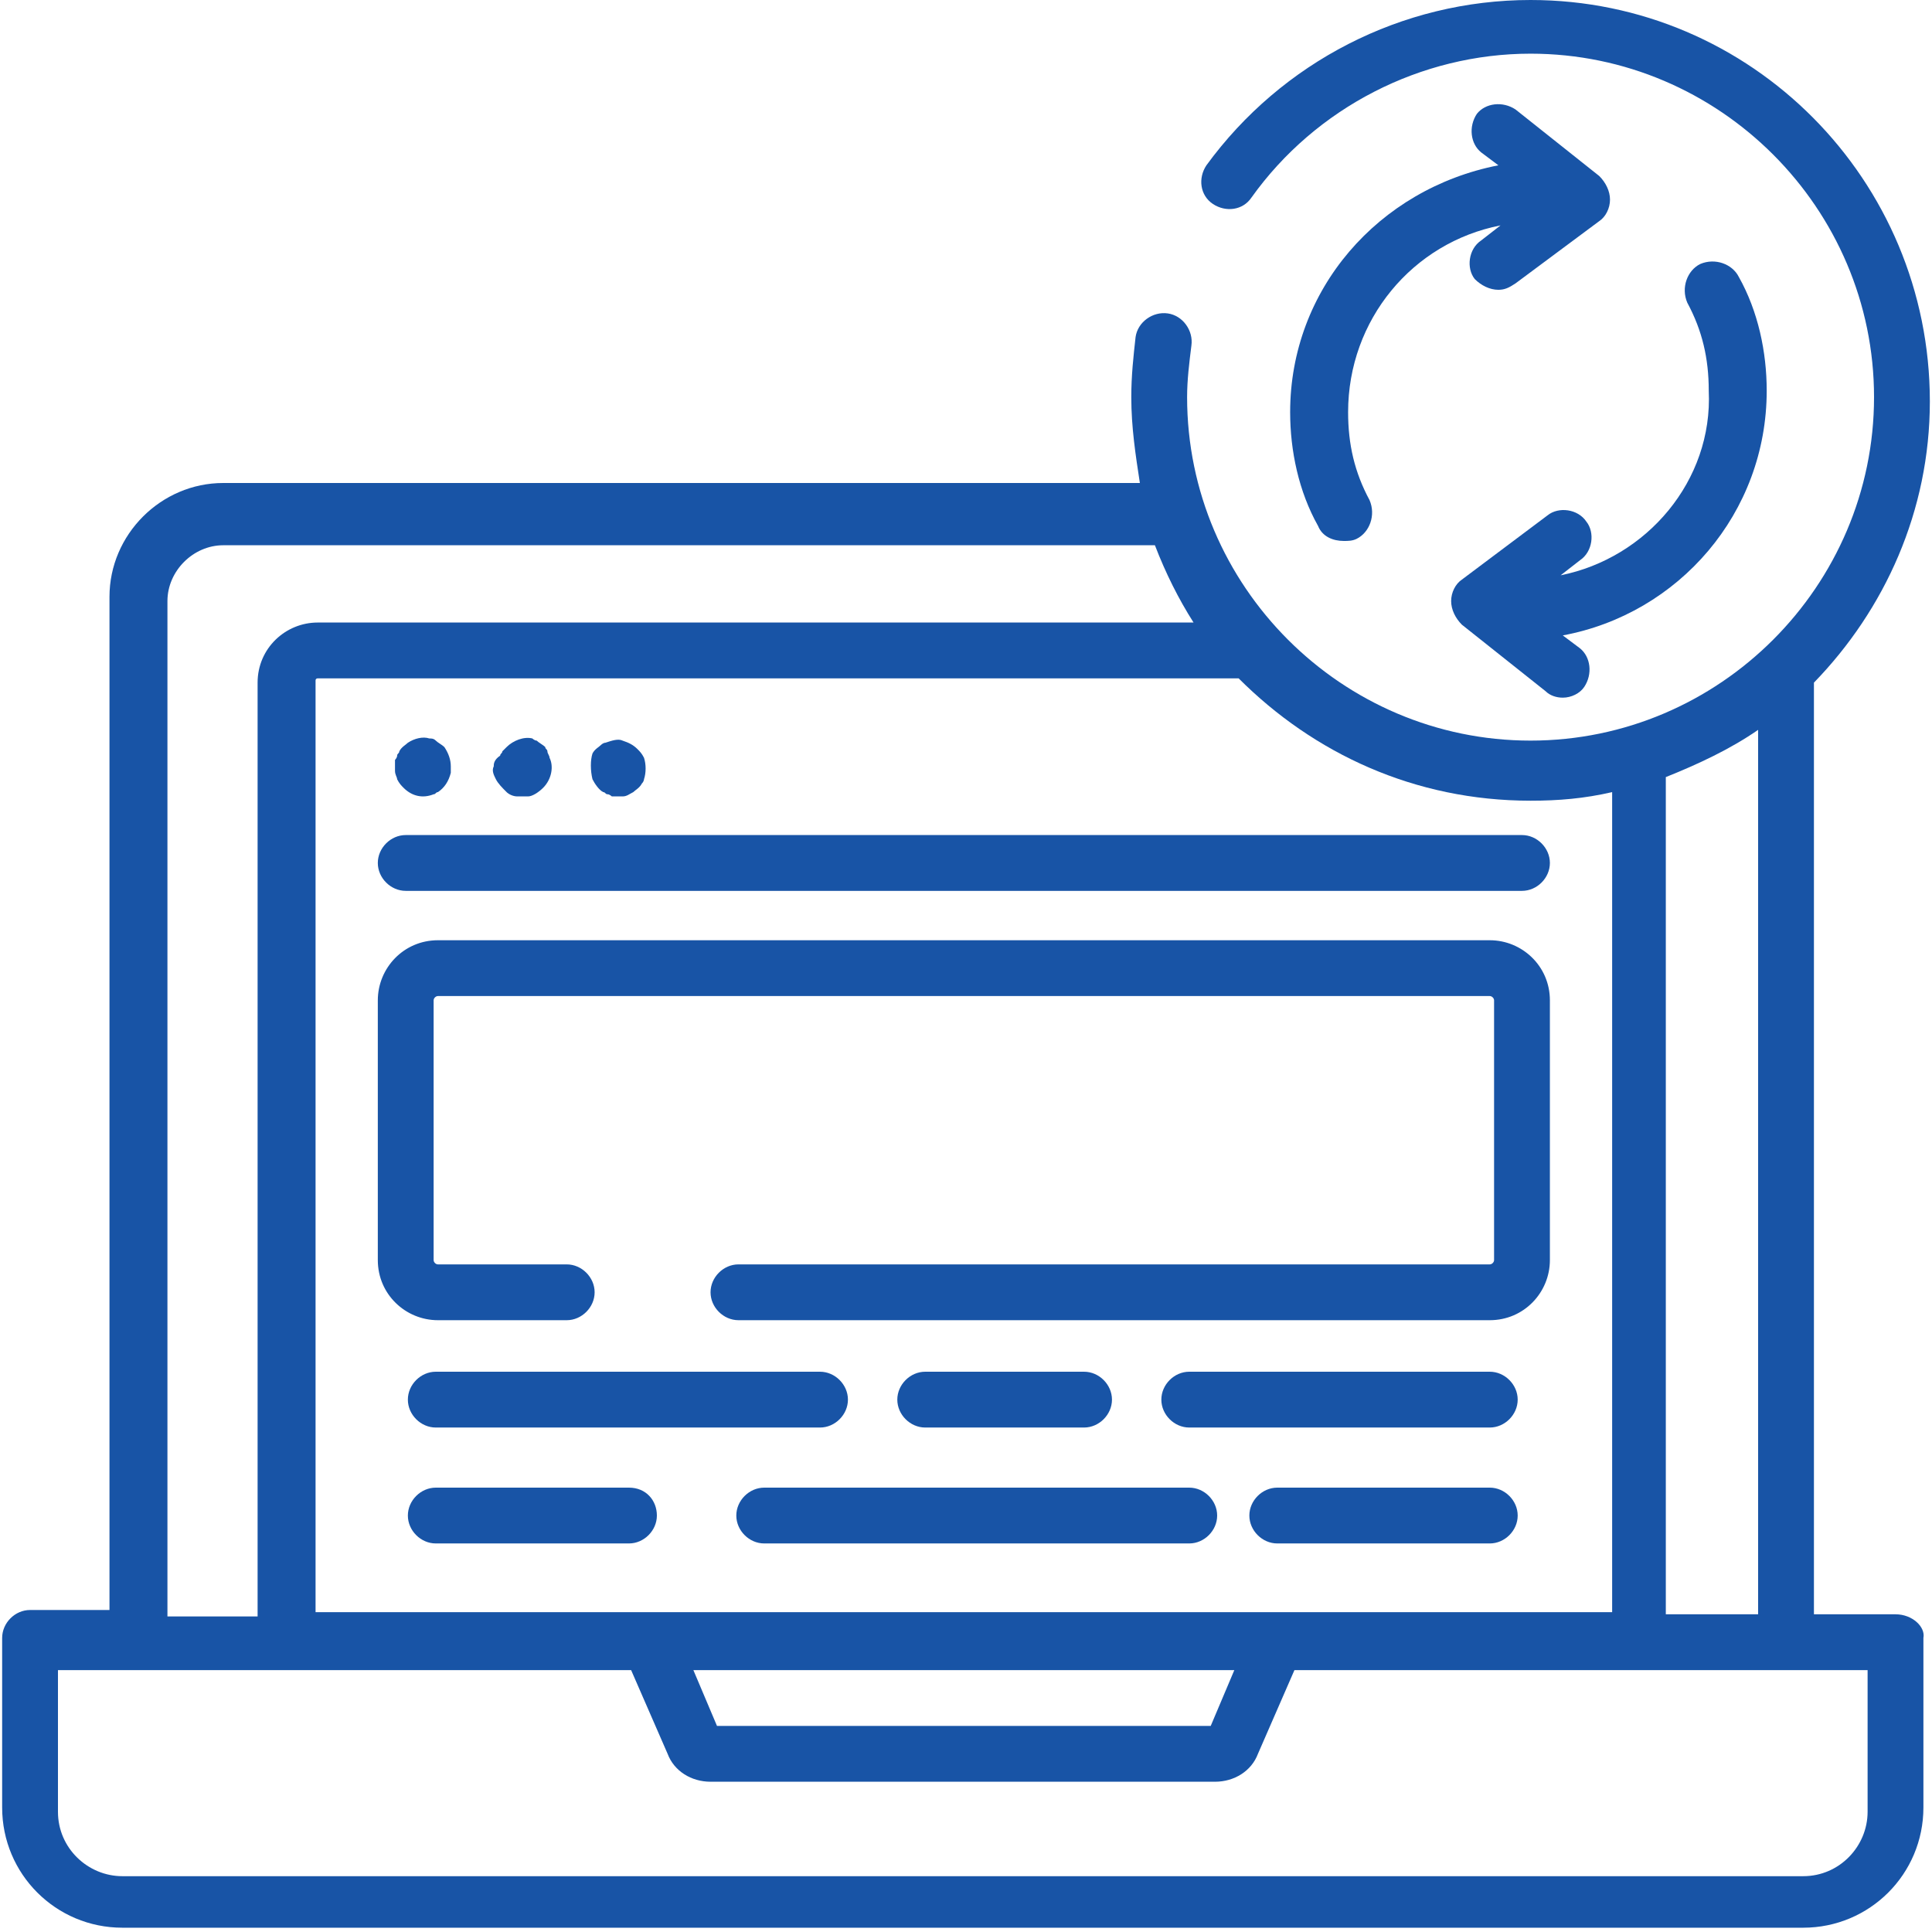
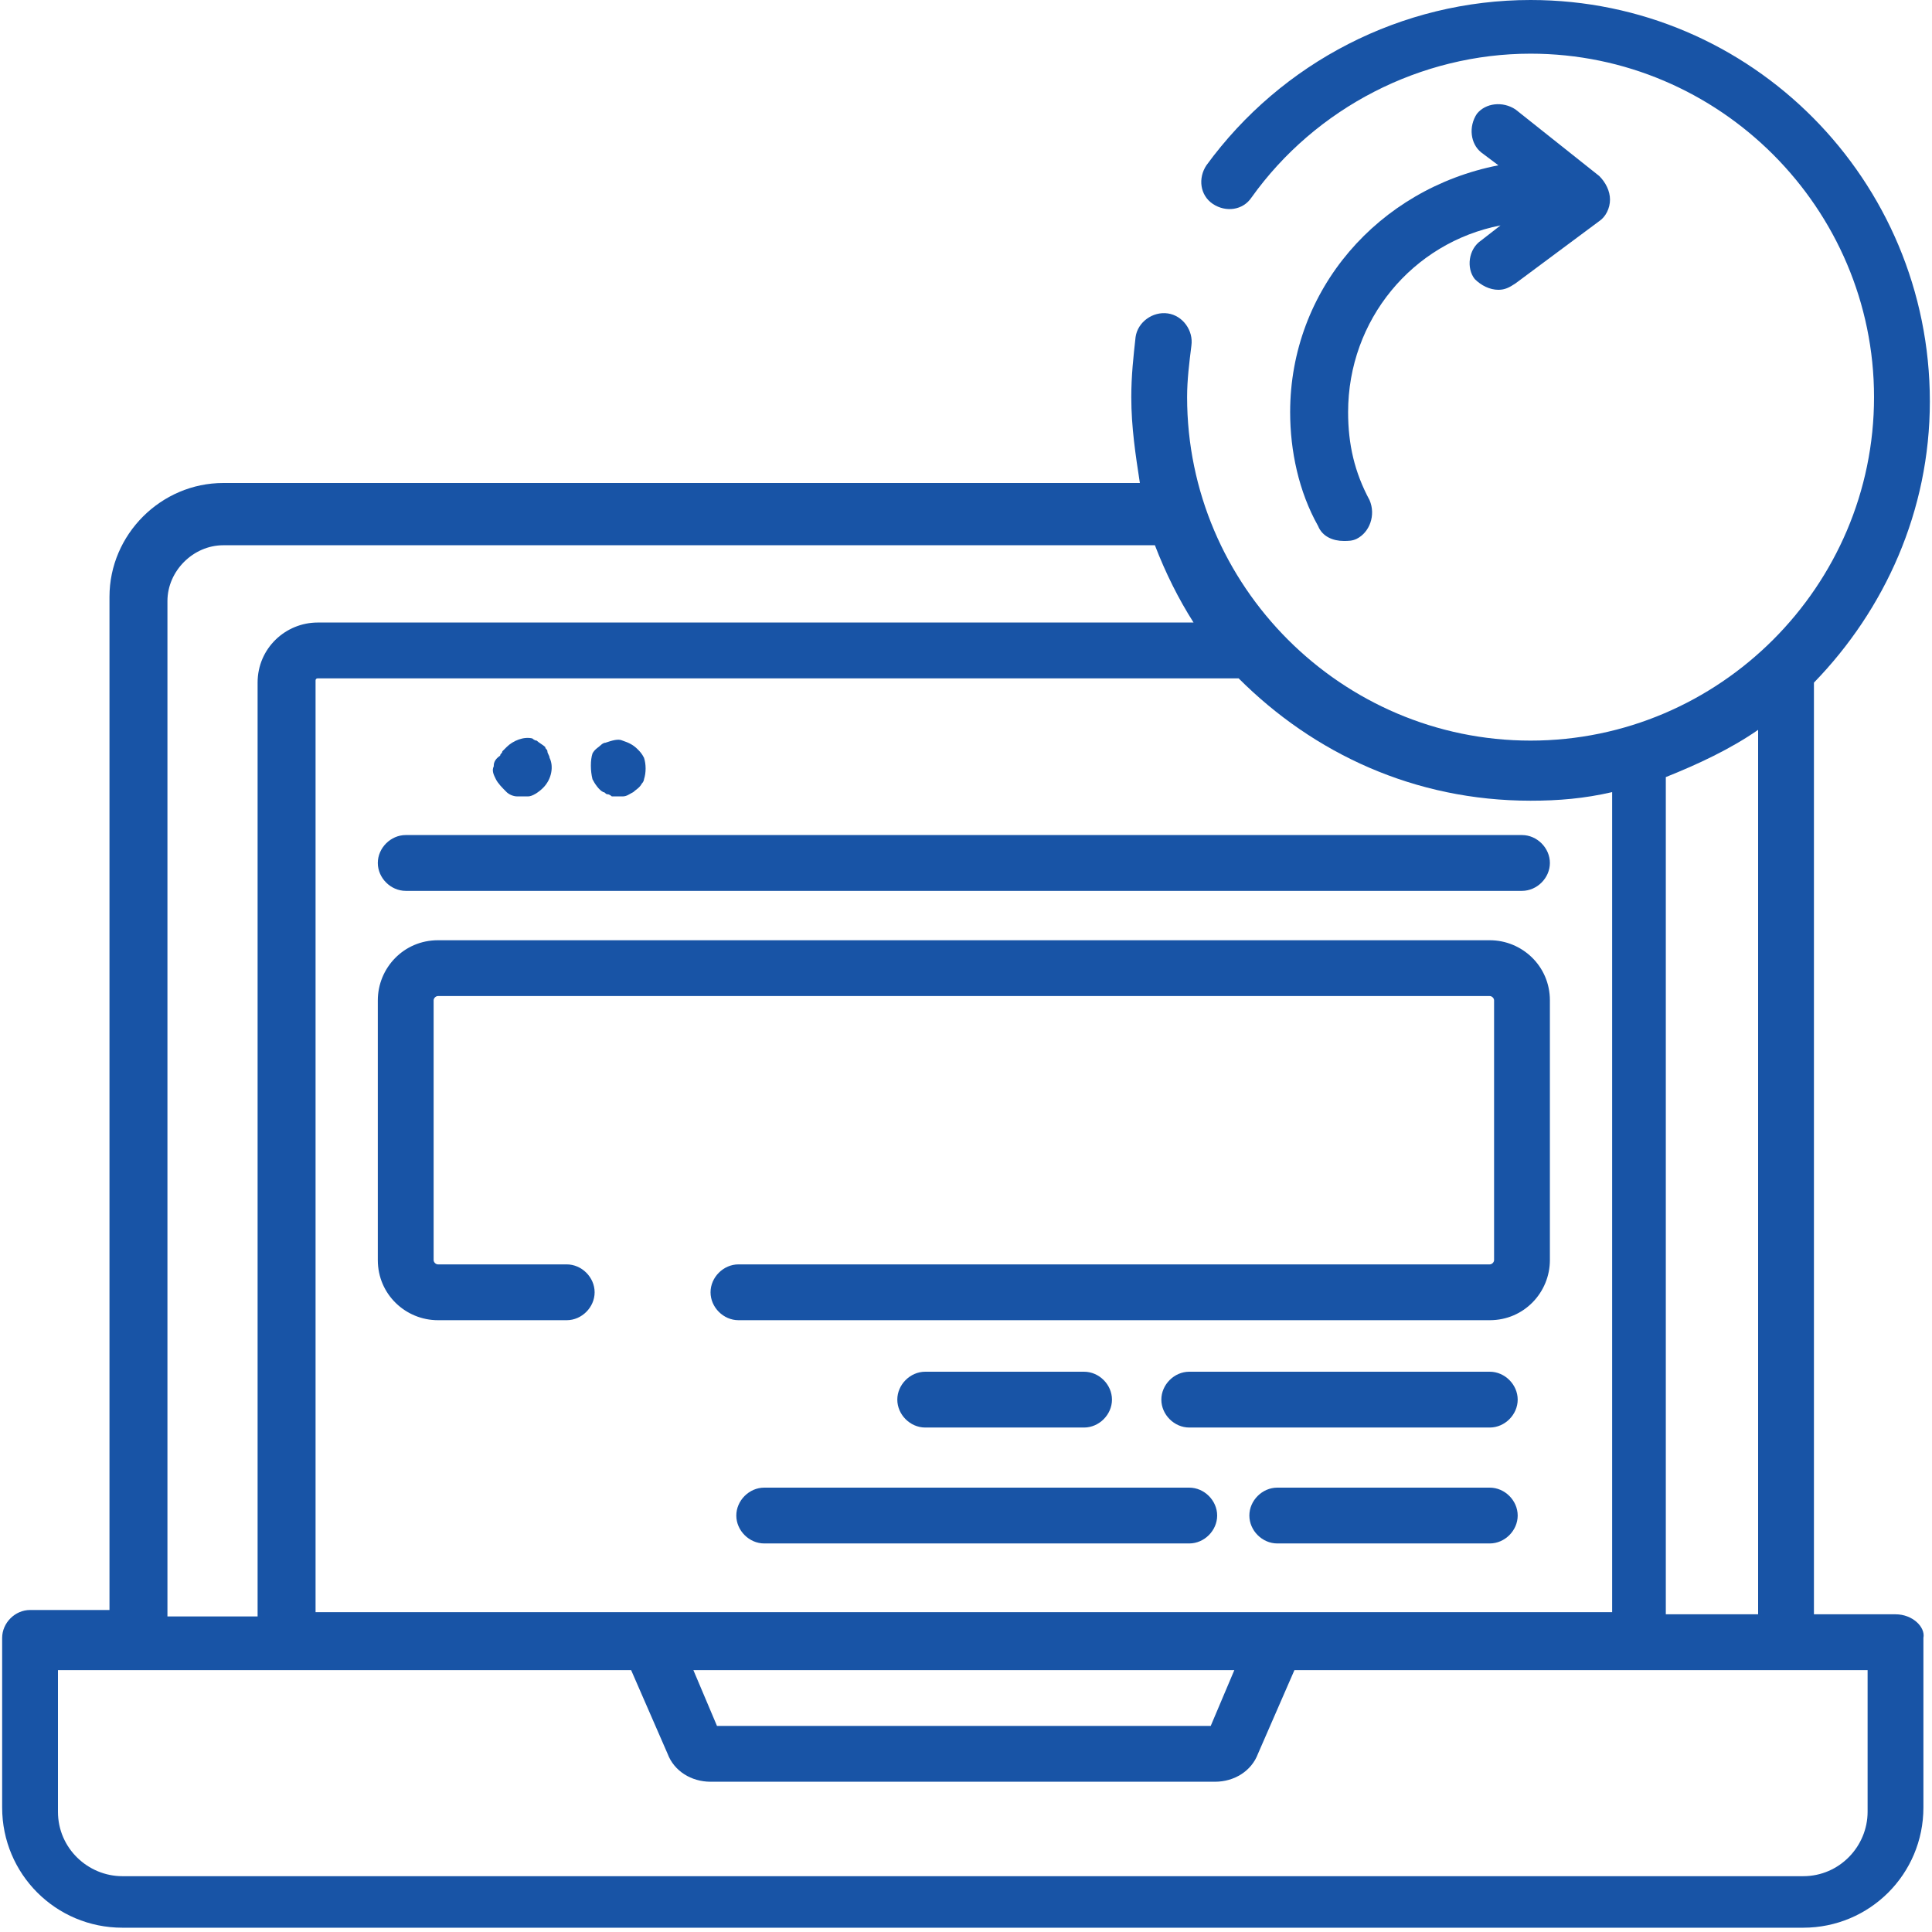
<svg xmlns="http://www.w3.org/2000/svg" version="1.1" id="Capa_1" x="0px" y="0px" viewBox="0 0 90 90" style="enable-background:new 0 0 90 90;" xml:space="preserve">
  <style type="text/css">
	.st0{fill:#1854A6;}
</style>
  <g>
-     <path class="st0" d="M18.5,36.3c0.1,0.2,0.2,0.3,0.3,0.4c0.4,0.4,0.9,0.5,1.4,0.3c0.1,0,0.1-0.1,0.2-0.1c0.3-0.2,0.5-0.5,0.6-0.9   c0-0.1,0-0.2,0-0.3c0-0.3-0.1-0.6-0.3-0.9c-0.1-0.1-0.3-0.2-0.4-0.3c-0.1-0.1-0.2-0.1-0.3-0.1c-0.3-0.1-0.7,0-1,0.2   c-0.1,0.1-0.3,0.2-0.4,0.4c0,0.1-0.1,0.1-0.1,0.2c0,0.1-0.1,0.2-0.1,0.2c0,0.2,0,0.3,0,0.5C18.4,36.1,18.5,36.2,18.5,36.3z" />
    <path class="st0" d="M23.1,36.3c0.1,0.2,0.3,0.4,0.5,0.6c0.1,0.1,0.3,0.2,0.5,0.2c0.2,0,0.3,0,0.5,0c0.2,0,0.5-0.2,0.7-0.4   c0.4-0.4,0.5-1,0.3-1.4c0-0.1-0.1-0.2-0.1-0.3c0-0.1-0.1-0.1-0.1-0.2c-0.1-0.1-0.3-0.2-0.4-0.3c-0.1,0-0.2-0.1-0.2-0.1   c-0.4-0.1-0.9,0.1-1.2,0.4c-0.1,0.1-0.1,0.1-0.2,0.2c0,0.1-0.1,0.1-0.1,0.2C23,35.4,23,35.6,23,35.7C22.9,35.9,23,36.1,23.1,36.3z" />
    <path class="st0" d="M27.6,36.3c0.1,0.2,0.3,0.5,0.5,0.6c0.1,0,0.1,0.1,0.2,0.1c0.1,0,0.2,0.1,0.2,0.1c0.2,0,0.3,0,0.5,0   c0.2,0,0.3-0.1,0.5-0.2c0.1-0.1,0.3-0.2,0.4-0.4c0.1-0.1,0.1-0.2,0.1-0.2c0.1-0.3,0.1-0.7,0-1c-0.1-0.2-0.2-0.3-0.3-0.4   c-0.2-0.2-0.4-0.3-0.7-0.4c-0.2-0.1-0.5,0-0.8,0.1c-0.1,0-0.2,0.1-0.2,0.1c-0.1,0.1-0.3,0.2-0.4,0.4C27.5,35.4,27.5,35.9,27.6,36.3   z" />
    <path class="st0" d="M70.9,38.9h-52c-0.7,0-1.3,0.6-1.3,1.3c0,0.7,0.6,1.3,1.3,1.3h52c0.7,0,1.3-0.6,1.3-1.3S71.6,38.9,70.9,38.9z" />
    <path class="st0" d="M69.4,43.8h-49c-1.6,0-2.8,1.3-2.8,2.8v12.1c0,1.6,1.3,2.8,2.8,2.8h6c0.7,0,1.3-0.6,1.3-1.3   c0-0.7-0.6-1.3-1.3-1.3h-6c-0.1,0-0.2-0.1-0.2-0.2V46.6c0-0.1,0.1-0.2,0.2-0.2h49c0.1,0,0.2,0.1,0.2,0.2v12.1   c0,0.1-0.1,0.2-0.2,0.2h-35c-0.7,0-1.3,0.6-1.3,1.3c0,0.7,0.6,1.3,1.3,1.3h35c1.6,0,2.8-1.3,2.8-2.8V46.6   C72.2,45,70.9,43.8,69.4,43.8z" />
-     <path class="st0" d="M20.3,66.5h17.9c0.7,0,1.3-0.6,1.3-1.3s-0.6-1.3-1.3-1.3H20.3c-0.7,0-1.3,0.6-1.3,1.3S19.6,66.5,20.3,66.5z" />
    <path class="st0" d="M50.5,66.5c0.7,0,1.3-0.6,1.3-1.3s-0.6-1.3-1.3-1.3h-7.4c-0.7,0-1.3,0.6-1.3,1.3s0.6,1.3,1.3,1.3H50.5z" />
    <path class="st0" d="M69.4,63.9h-14c-0.7,0-1.3,0.6-1.3,1.3s0.6,1.3,1.3,1.3h14c0.7,0,1.3-0.6,1.3-1.3S70.1,63.9,69.4,63.9z" />
-     <path class="st0" d="M29.3,69.3h-9c-0.7,0-1.3,0.6-1.3,1.3s0.6,1.3,1.3,1.3h9c0.7,0,1.3-0.6,1.3-1.3S30.1,69.3,29.3,69.3z" />
    <path class="st0" d="M55.4,69.3H35.6c-0.7,0-1.3,0.6-1.3,1.3s0.6,1.3,1.3,1.3h19.8c0.7,0,1.3-0.6,1.3-1.3S56.1,69.3,55.4,69.3z" />
    <path class="st0" d="M69.4,69.3h-9.9c-0.7,0-1.3,0.6-1.3,1.3s0.6,1.3,1.3,1.3h9.9c0.7,0,1.3-0.6,1.3-1.3S70.1,69.3,69.4,69.3z" />
    <path class="st0" d="M88.3,75.2h-3.8V31.8c3.3-3.4,5.4-8,5.4-13.1C89.9,8.4,81.6,0,71.3,0c-6,0-11.6,2.9-15.1,7.7   c-0.4,0.6-0.3,1.4,0.3,1.8c0.6,0.4,1.4,0.3,1.8-0.3c3-4.2,7.9-6.7,13-6.7c8.8,0,16,7.2,16,16c0,8.8-7.2,16-16,16   c-8.8,0-16-7.2-16-16c0-0.8,0.1-1.6,0.2-2.4c0.1-0.7-0.4-1.4-1.1-1.5c-0.7-0.1-1.4,0.4-1.5,1.1c-0.1,0.9-0.2,1.8-0.2,2.8   c0,1.4,0.2,2.7,0.4,4H10.4c-2.9,0-5.3,2.4-5.3,5.3v47.2H1.4c-0.7,0-1.3,0.6-1.3,1.3v7.9c0,3.1,2.5,5.6,5.6,5.6H84   c3.1,0,5.6-2.5,5.6-5.6v-7.9C89.7,75.8,89.1,75.2,88.3,75.2z M77.6,36.2c1.5-0.6,3-1.3,4.3-2.2v41.2h-4.3V36.2z M71.3,37.3   c1.3,0,2.5-0.1,3.8-0.4v38.2H14.7V31.7c0-0.1,0.1-0.1,0.1-0.1h42.9C61.2,35.1,65.9,37.3,71.3,37.3z M57.5,77.8l-1.1,2.6H33.4   l-1.1-2.6H57.5z M7.8,28c0-1.4,1.2-2.6,2.6-2.6h43.4c0.5,1.3,1.1,2.5,1.8,3.6H14.8c-1.5,0-2.8,1.2-2.8,2.8v43.5H7.8V28z M87,84.4   c0,1.6-1.3,3-3,3H5.7c-1.6,0-3-1.3-3-3v-6.6h26.7l1.7,3.9c0.3,0.8,1.1,1.3,2,1.3h23.5c0.9,0,1.7-0.5,2-1.3l1.7-3.9H87V84.4z" />
    <path class="st0" d="M60.1,19.2c0,1.8,0.4,3.7,1.3,5.3c0.2,0.5,0.7,0.7,1.2,0.7c0.2,0,0.4,0,0.6-0.1c0.6-0.3,0.9-1.1,0.6-1.8   c-0.7-1.3-1-2.6-1-4.1c0-4.3,3-7.9,7.1-8.7l-0.9,0.7c-0.6,0.4-0.7,1.3-0.3,1.8c0.3,0.3,0.7,0.5,1.1,0.5c0.3,0,0.5-0.1,0.8-0.3   l3.9-2.9c0.3-0.2,0.5-0.6,0.5-1s-0.2-0.8-0.5-1.1l-3.9-3.1c-0.6-0.4-1.4-0.3-1.8,0.2c-0.4,0.6-0.3,1.4,0.2,1.8l0.8,0.6   C64.2,8.8,60.1,13.5,60.1,19.2z" />
-     <path class="st0" d="M72.7,26.8l0.9-0.7c0.6-0.4,0.7-1.3,0.3-1.8c-0.4-0.6-1.3-0.7-1.8-0.3L68.1,27c-0.3,0.2-0.5,0.6-0.5,1   c0,0.4,0.2,0.8,0.5,1.1l3.9,3.1c0.2,0.2,0.5,0.3,0.8,0.3c0.4,0,0.8-0.2,1-0.5c0.4-0.6,0.3-1.4-0.2-1.8l-0.8-0.6   c5.4-1,9.5-5.7,9.5-11.4c0-1.8-0.4-3.7-1.3-5.3c-0.3-0.6-1.1-0.9-1.8-0.6c-0.6,0.3-0.9,1.1-0.6,1.8c0.7,1.3,1,2.6,1,4.1   C79.8,22.4,76.7,26,72.7,26.8z" />
  </g>
</svg>